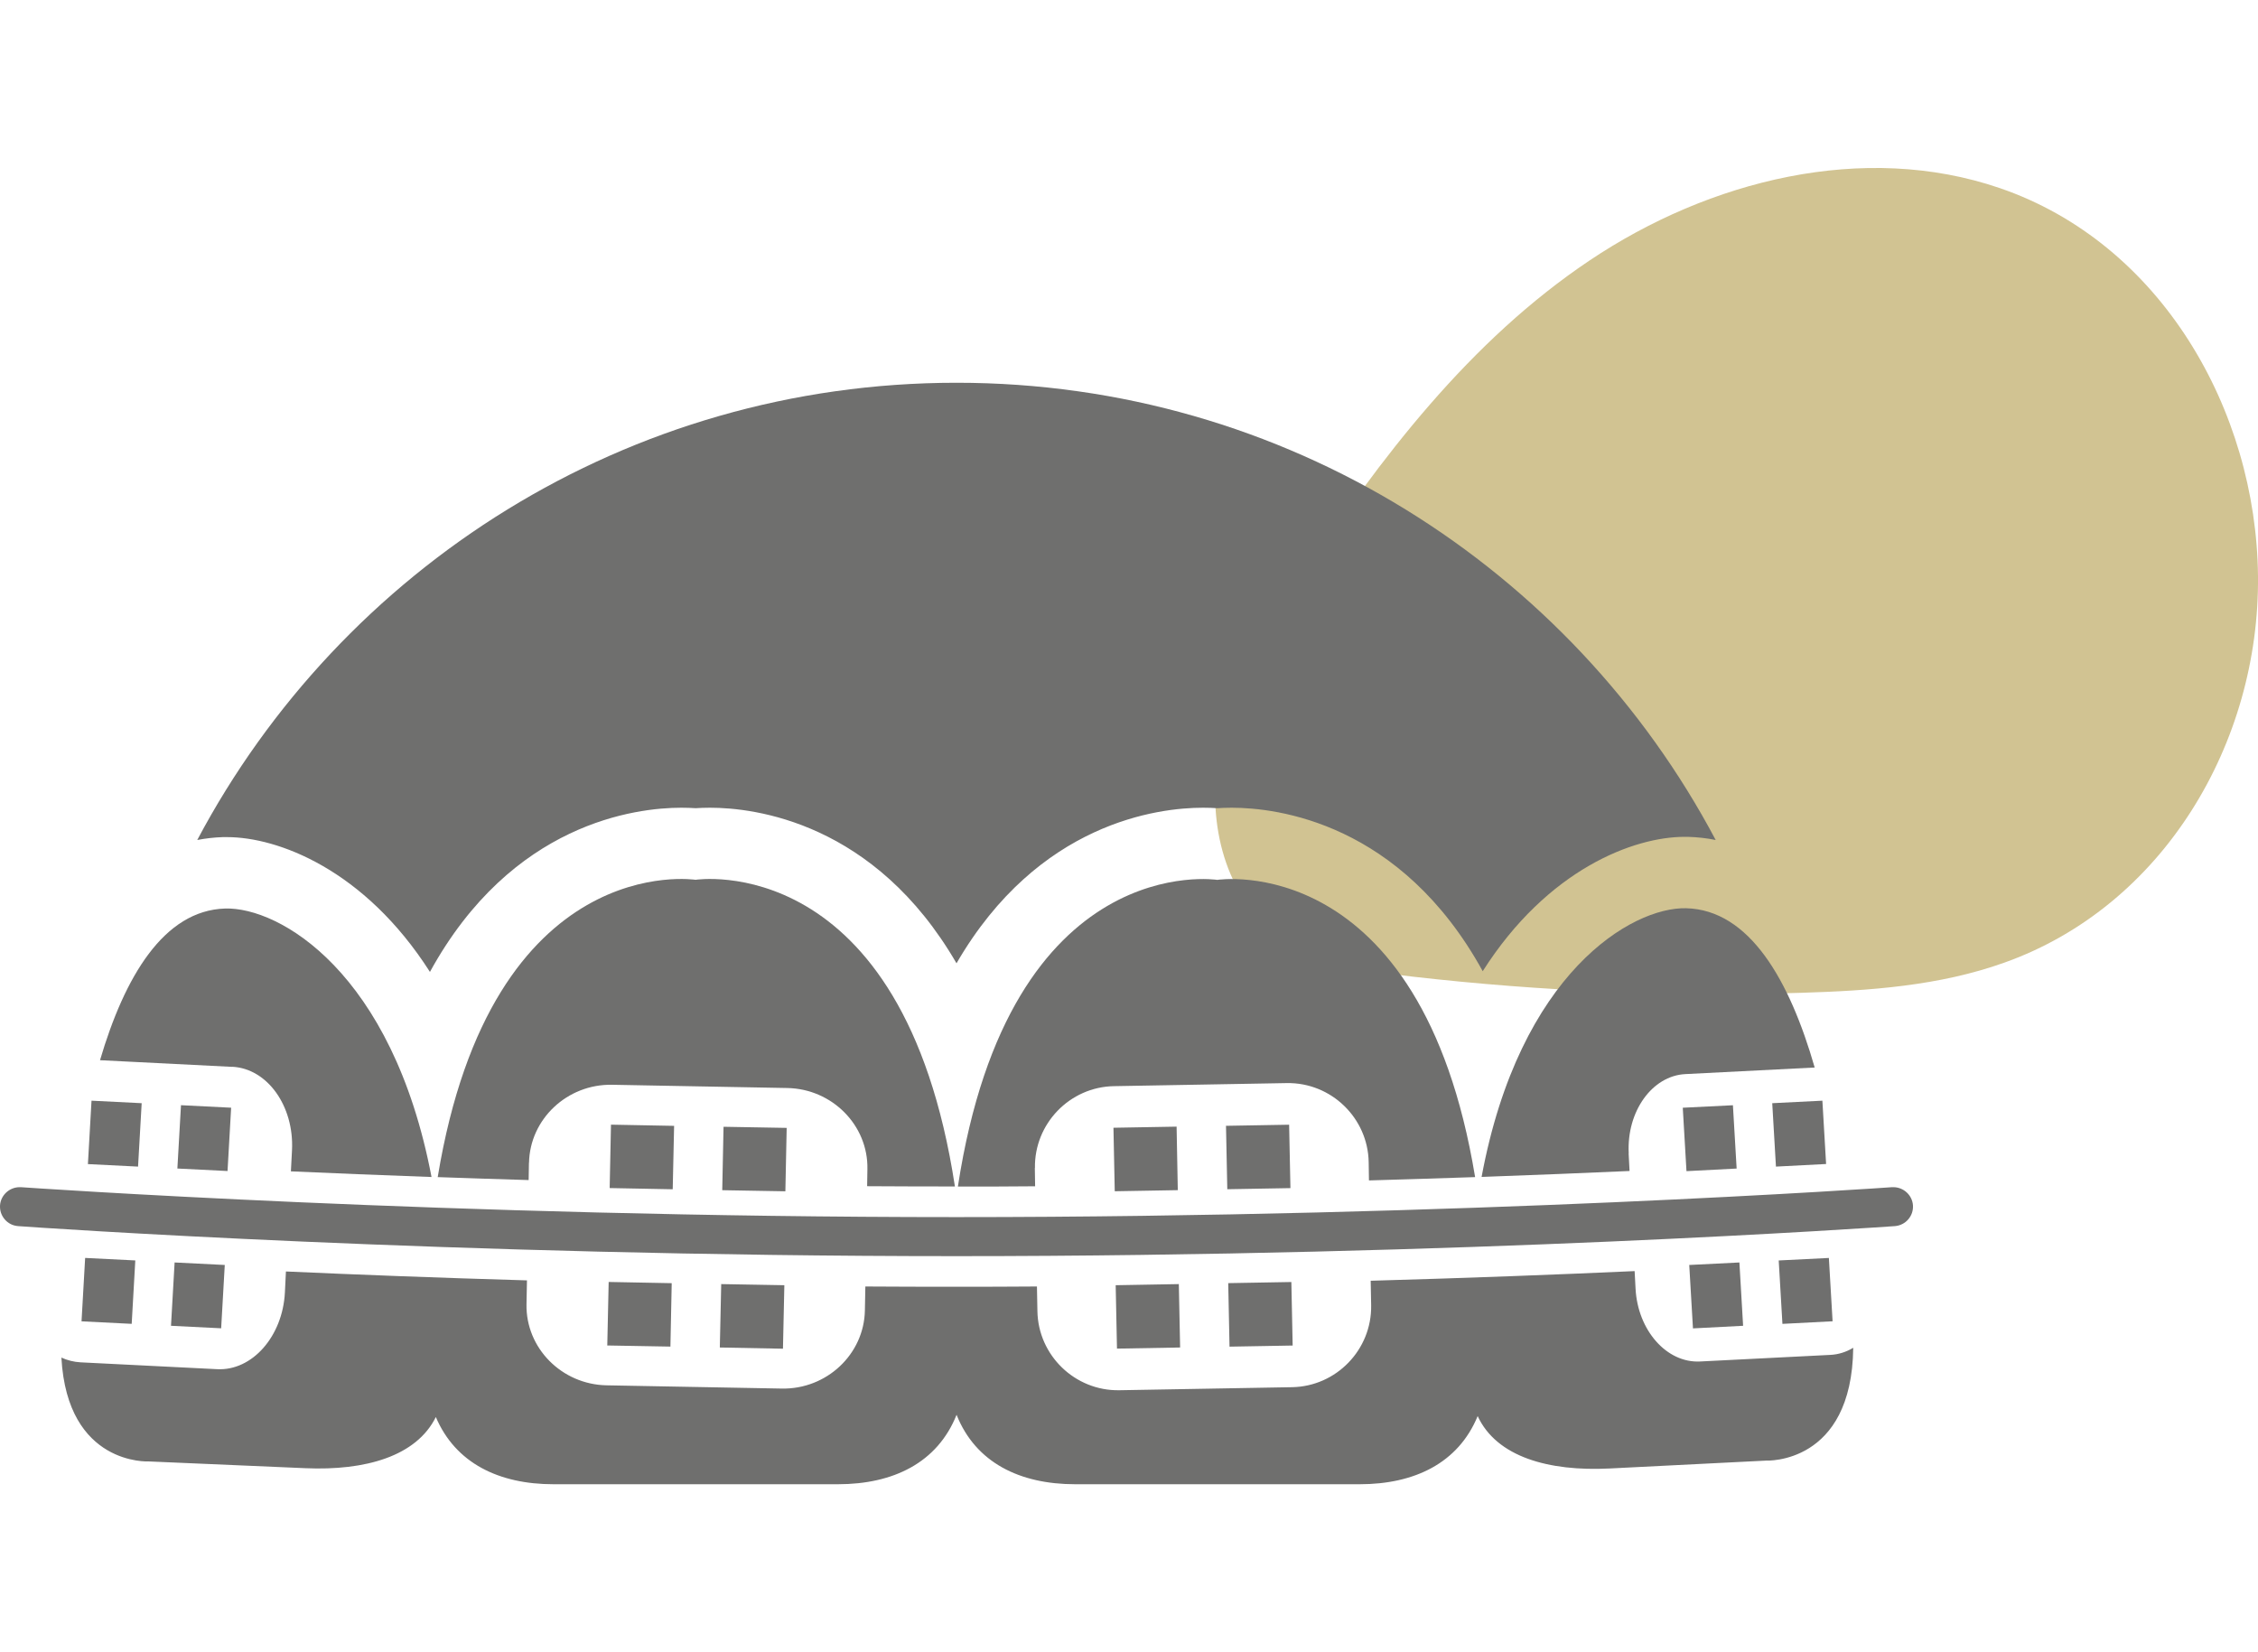
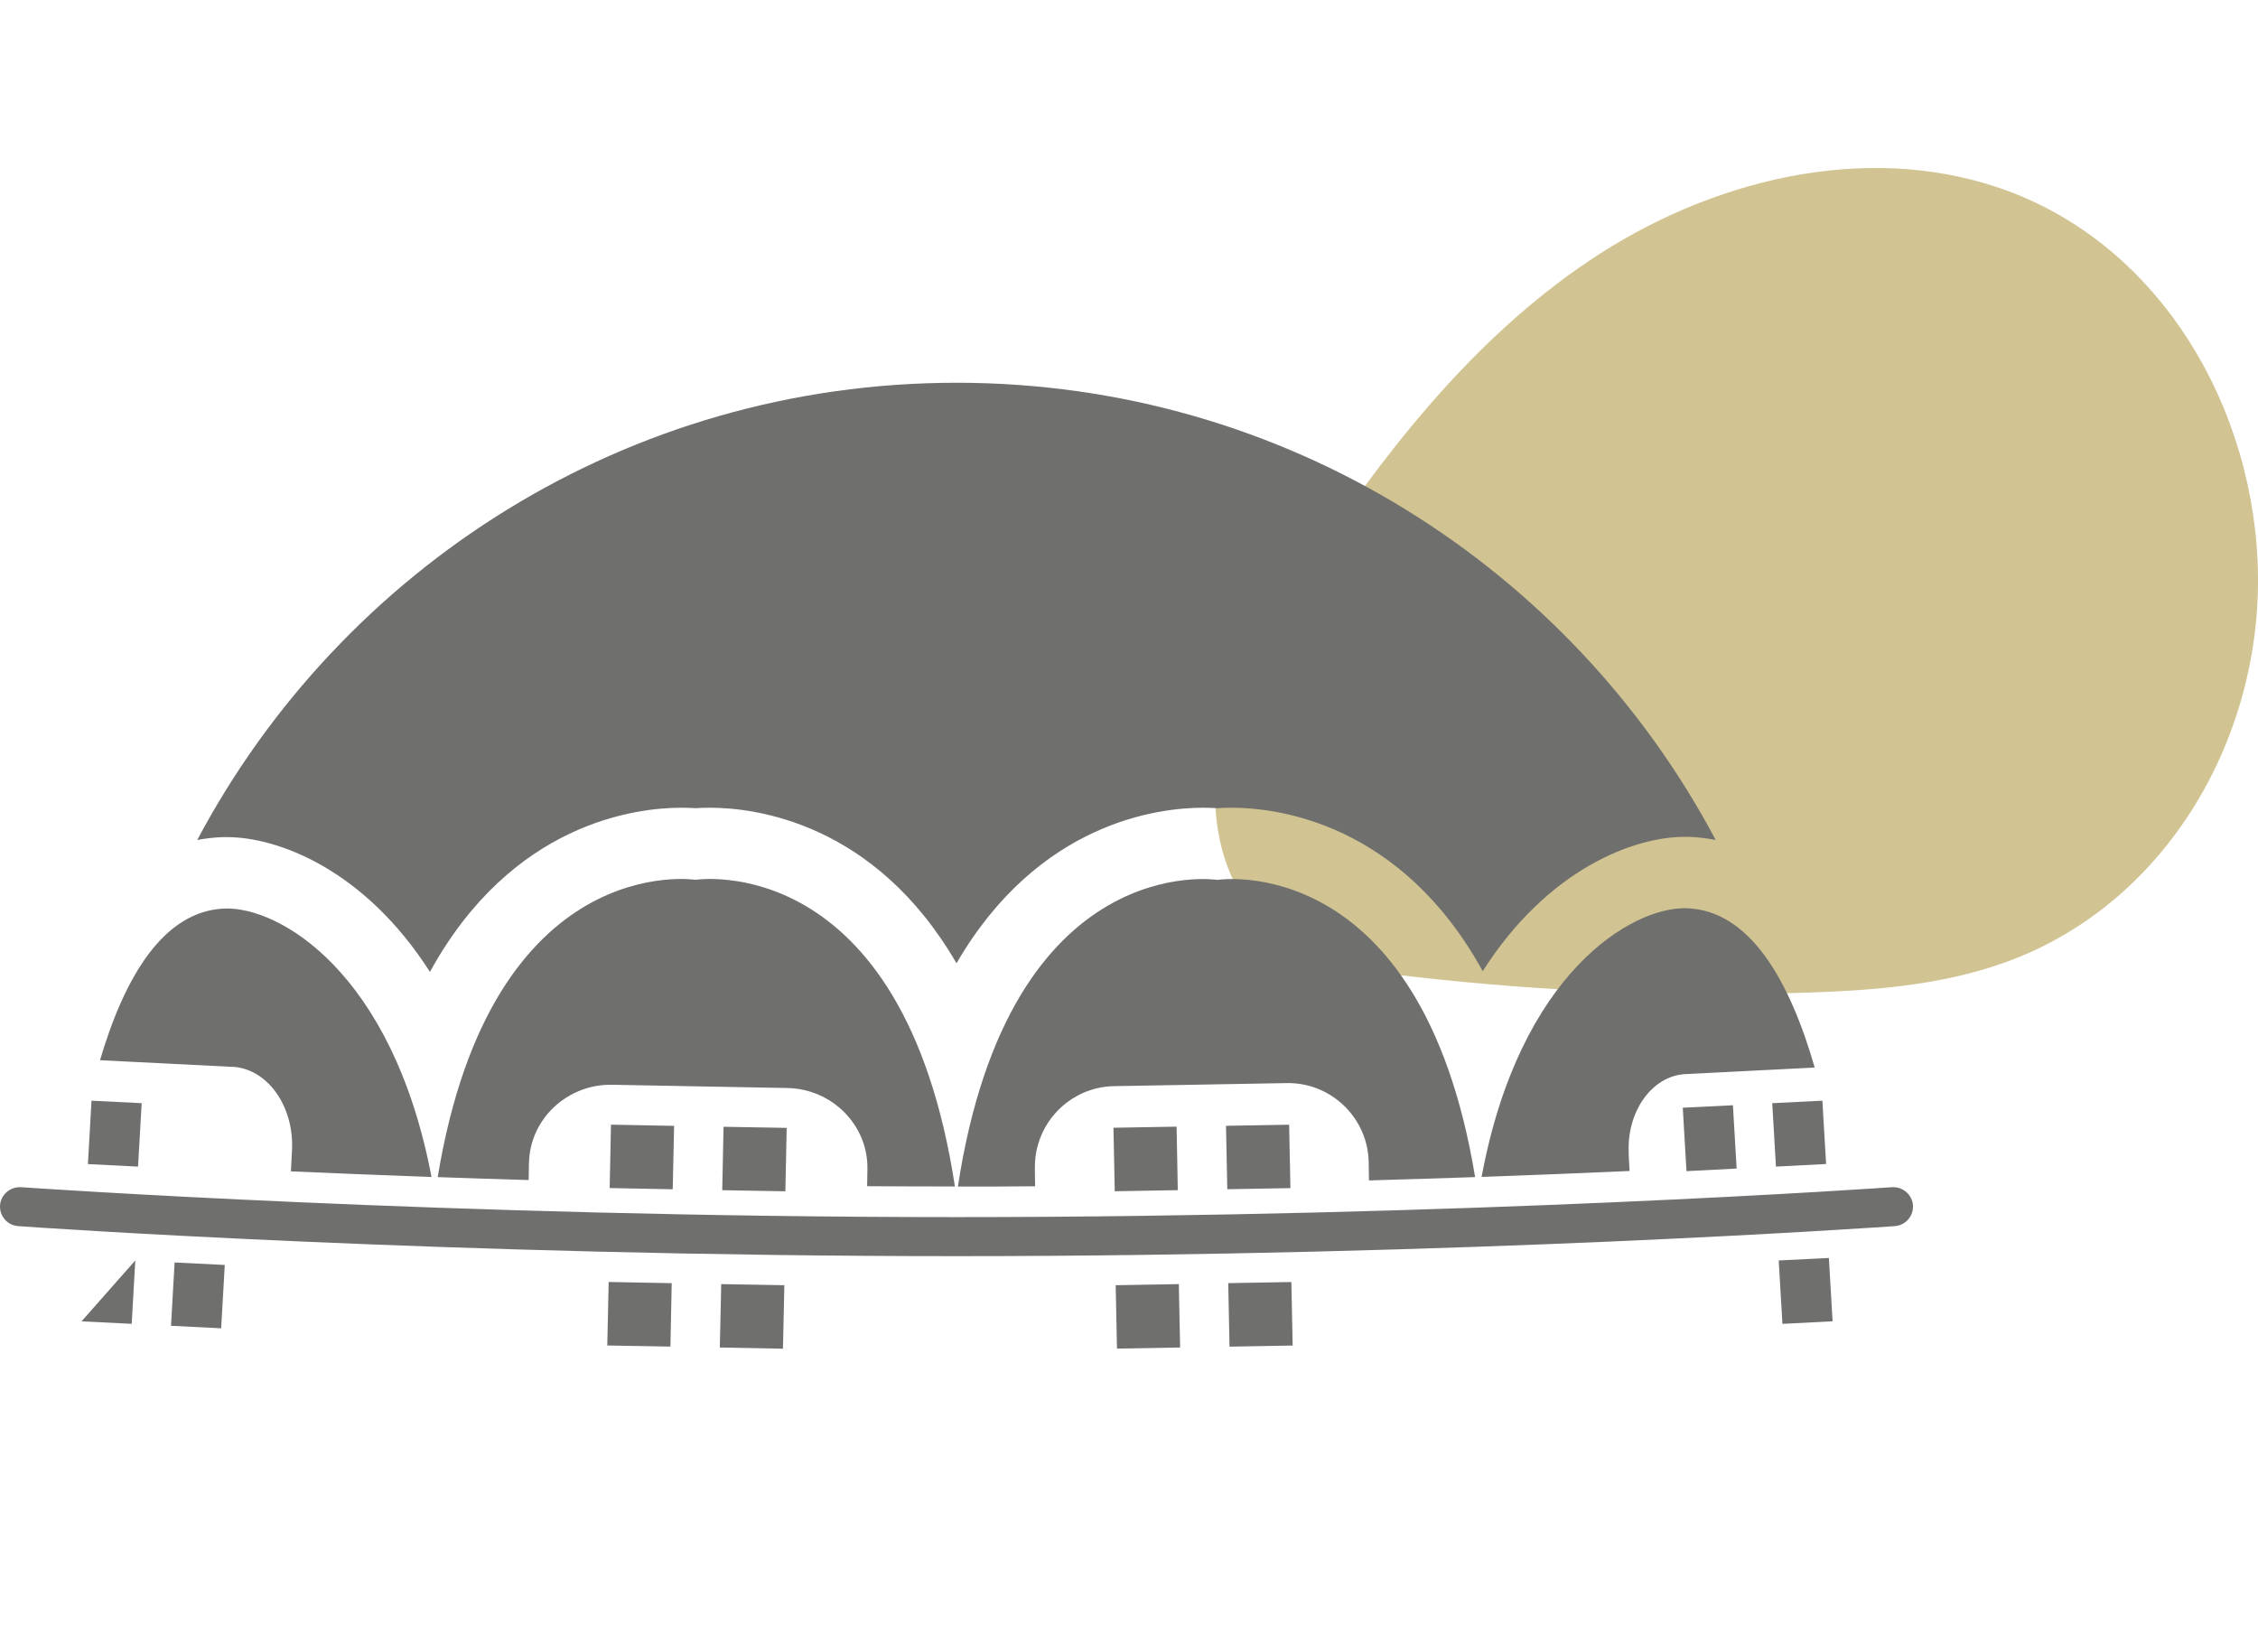
<svg xmlns="http://www.w3.org/2000/svg" width="164" height="120" viewBox="0 0 164 120" fill="none">
  <g clip-path="url(#clip0_1206_2043)">
    <path d="M88.521 54.738C89.389 50.086 91.909 45.938 94.497 41.993C100.243 33.247 106.775 24.732 115.461 18.911C124.147 13.089 135.354 10.274 145.246 13.661C156.954 17.673 163.878 29.779 164 41.843C164.122 53.922 157.157 65.796 145.571 69.917C140.855 71.604 135.787 71.957 130.787 72.107C121.396 72.393 111.978 71.998 102.642 70.937C99.05 70.529 95.27 69.945 92.451 67.659C88.792 64.681 87.668 59.39 88.535 54.738L88.521 54.738Z" fill="#D1C392" />
  </g>
  <path d="M16.185 60.799C16.286 60.799 16.393 60.799 16.501 60.799C20.151 60.799 26.46 63.122 31.227 70.589C37.179 59.735 46.209 58.664 49.481 58.664C49.885 58.664 50.242 58.678 50.525 58.698C50.814 58.678 51.164 58.664 51.575 58.664C54.807 58.664 63.527 59.708 69.472 69.963C75.418 59.708 84.144 58.664 87.37 58.664C87.78 58.664 88.13 58.678 88.42 58.698C88.71 58.678 89.06 58.664 89.464 58.664C92.729 58.664 101.739 59.728 107.691 70.535C112.424 63.095 118.7 60.779 122.343 60.779H122.585C123.279 60.799 123.959 60.873 124.612 61.008C114.141 41.259 93.382 27.799 69.472 27.799C45.562 27.799 24.803 41.259 14.326 61.008C14.925 60.893 15.545 60.819 16.178 60.799H16.185Z" fill="#6F6F6E" />
  <path d="M48.86 86.375L44.281 86.287L44.376 81.682L48.961 81.769L48.86 86.375Z" fill="#6F6F6E" />
  <path d="M57.042 86.522L52.457 86.442L52.551 81.836L57.137 81.917L57.042 86.522Z" fill="#6F6F6E" />
  <path d="M48.693 97.801L44.107 97.72L44.208 93.107L48.787 93.195L48.693 97.801Z" fill="#6F6F6E" />
  <path d="M56.867 97.955L52.281 97.867L52.382 93.262L56.968 93.343L56.867 97.955Z" fill="#6F6F6E" />
  <path d="M16.872 77.478C19.417 77.606 21.363 80.327 21.209 83.525L21.128 85.074C24.245 85.215 27.666 85.35 31.342 85.484C28.501 70.584 20.279 65.864 16.347 65.985C11.889 66.126 9.048 70.947 7.264 77.001L16.872 77.485V77.478Z" fill="#6F6F6E" />
  <path d="M10.027 84.729L6.385 84.547L6.647 79.941L10.29 80.123L10.027 84.729Z" fill="#6F6F6E" />
-   <path d="M16.526 85.05L12.883 84.868L13.145 80.269L16.788 80.451L16.526 85.05Z" fill="#6F6F6E" />
-   <path d="M9.565 96.149L5.922 95.967L6.184 91.361L9.827 91.543L9.565 96.149Z" fill="#6F6F6E" />
+   <path d="M9.565 96.149L5.922 95.967L9.827 91.543L9.565 96.149Z" fill="#6F6F6E" />
  <path d="M16.063 96.472L12.42 96.29L12.682 91.691L16.325 91.873L16.063 96.472Z" fill="#6F6F6E" />
  <path d="M126.133 84.87L122.49 85.059L122.221 80.453L125.863 80.272L126.133 84.87Z" fill="#6F6F6E" />
  <path d="M132.631 84.54L128.988 84.729L128.719 80.123L132.361 79.941L132.631 84.54Z" fill="#6F6F6E" />
-   <path d="M126.603 96.29L122.961 96.479L122.691 91.873L126.334 91.691L126.603 96.29Z" fill="#6F6F6E" />
  <path d="M133.102 95.962L129.459 96.151L129.189 91.545L132.832 91.363L133.102 95.962Z" fill="#6F6F6E" />
  <path d="M85.544 86.439L80.965 86.519L80.871 81.907L85.457 81.826L85.544 86.439Z" fill="#6F6F6E" />
  <path d="M93.725 86.291L89.139 86.372L89.045 81.766L93.63 81.686L93.725 86.291Z" fill="#6F6F6E" />
  <path d="M85.713 97.867L81.127 97.948L81.033 93.343L85.619 93.262L85.713 97.867Z" fill="#6F6F6E" />
  <path d="M93.887 97.724L89.301 97.805L89.207 93.192L93.792 93.111L93.887 97.724Z" fill="#6F6F6E" />
  <path d="M69.472 91.232C32.6 91.232 2.576 89.145 1.316 89.051C0.535 88.997 -0.05 88.317 0.003 87.536C0.057 86.802 0.684 86.223 1.431 86.223C1.431 86.223 1.505 86.223 1.512 86.223C1.821 86.243 32.566 88.397 69.472 88.397C106.377 88.397 137.115 86.25 137.424 86.223C137.431 86.223 137.499 86.223 137.512 86.223C138.259 86.223 138.886 86.802 138.939 87.536C138.993 88.317 138.408 88.99 137.626 89.051C136.367 89.138 106.343 91.232 69.472 91.232Z" fill="#6F6F6E" />
  <path d="M38.423 84.455C38.484 81.277 41.197 78.725 44.456 78.785L57.182 79.021C60.441 79.082 63.061 81.728 63 84.906L62.98 86.152C65.081 86.165 67.209 86.172 69.356 86.172C65.593 61.555 50.517 63.898 50.517 63.898C50.517 63.898 35.73 61.602 31.791 85.492C33.912 85.566 36.121 85.64 38.396 85.707L38.417 84.455H38.423Z" fill="#6F6F6E" />
  <path d="M75.168 84.831C75.114 81.613 77.699 78.939 80.911 78.886L93.462 78.663C96.681 78.61 99.354 81.195 99.408 84.407L99.428 85.733C102.094 85.659 104.68 85.572 107.138 85.491C103.199 61.601 88.412 63.904 88.412 63.904C88.412 63.904 73.343 61.561 69.572 86.178C71.458 86.178 73.329 86.178 75.181 86.158L75.161 84.831H75.168Z" fill="#6F6F6E" />
-   <path d="M132.911 98.405L123.471 98.883C121.054 99.005 118.946 96.621 118.791 93.584L118.724 92.318C113.223 92.567 106.745 92.817 99.554 93.019L99.588 94.803C99.642 98.022 97.056 100.695 93.844 100.749L81.293 100.971C78.075 101.025 75.402 98.439 75.348 95.227L75.314 93.436C73.388 93.45 71.436 93.456 69.469 93.456C67.234 93.456 65.025 93.45 62.851 93.436L62.817 95.18C62.756 98.358 60.043 100.91 56.784 100.85L44.058 100.614C40.799 100.553 38.18 97.907 38.24 94.729L38.274 92.992C31.763 92.803 25.858 92.574 20.767 92.345L20.693 93.86C20.532 97.059 18.316 99.57 15.778 99.442L5.846 98.944C5.361 98.917 4.89 98.796 4.459 98.601C4.89 106.472 10.809 106.142 10.809 106.142C10.809 106.142 16.761 106.398 22.188 106.633C26.531 106.822 30.241 105.772 31.655 102.917C33.083 106.277 36.247 107.798 40.2 107.798H60.858C64.877 107.798 68.089 106.236 69.476 102.755C70.863 106.236 74.075 107.798 78.095 107.798H98.753C102.732 107.798 105.917 106.263 107.324 102.849C108.698 105.812 112.475 106.876 116.899 106.654C122.326 106.384 128.279 106.081 128.279 106.081C128.279 106.081 134.507 106.391 134.601 97.887C134.09 98.197 133.524 98.378 132.918 98.405H132.911Z" fill="#6F6F6E" />
  <path d="M118.295 83.76C118.14 80.724 119.992 78.131 122.409 78.01L131.802 77.532C129.984 71.21 127.076 66.079 122.463 65.964C118.538 65.87 110.37 70.624 107.609 85.478C111.501 85.336 115.097 85.195 118.356 85.047L118.288 83.767L118.295 83.76Z" fill="#6F6F6E" />
  <defs>
    <clipPath id="clip0_1206_2043">
      <rect width="75.75" height="60" fill="white" transform="translate(164 72.203) rotate(-180)" />
    </clipPath>
  </defs>
</svg>